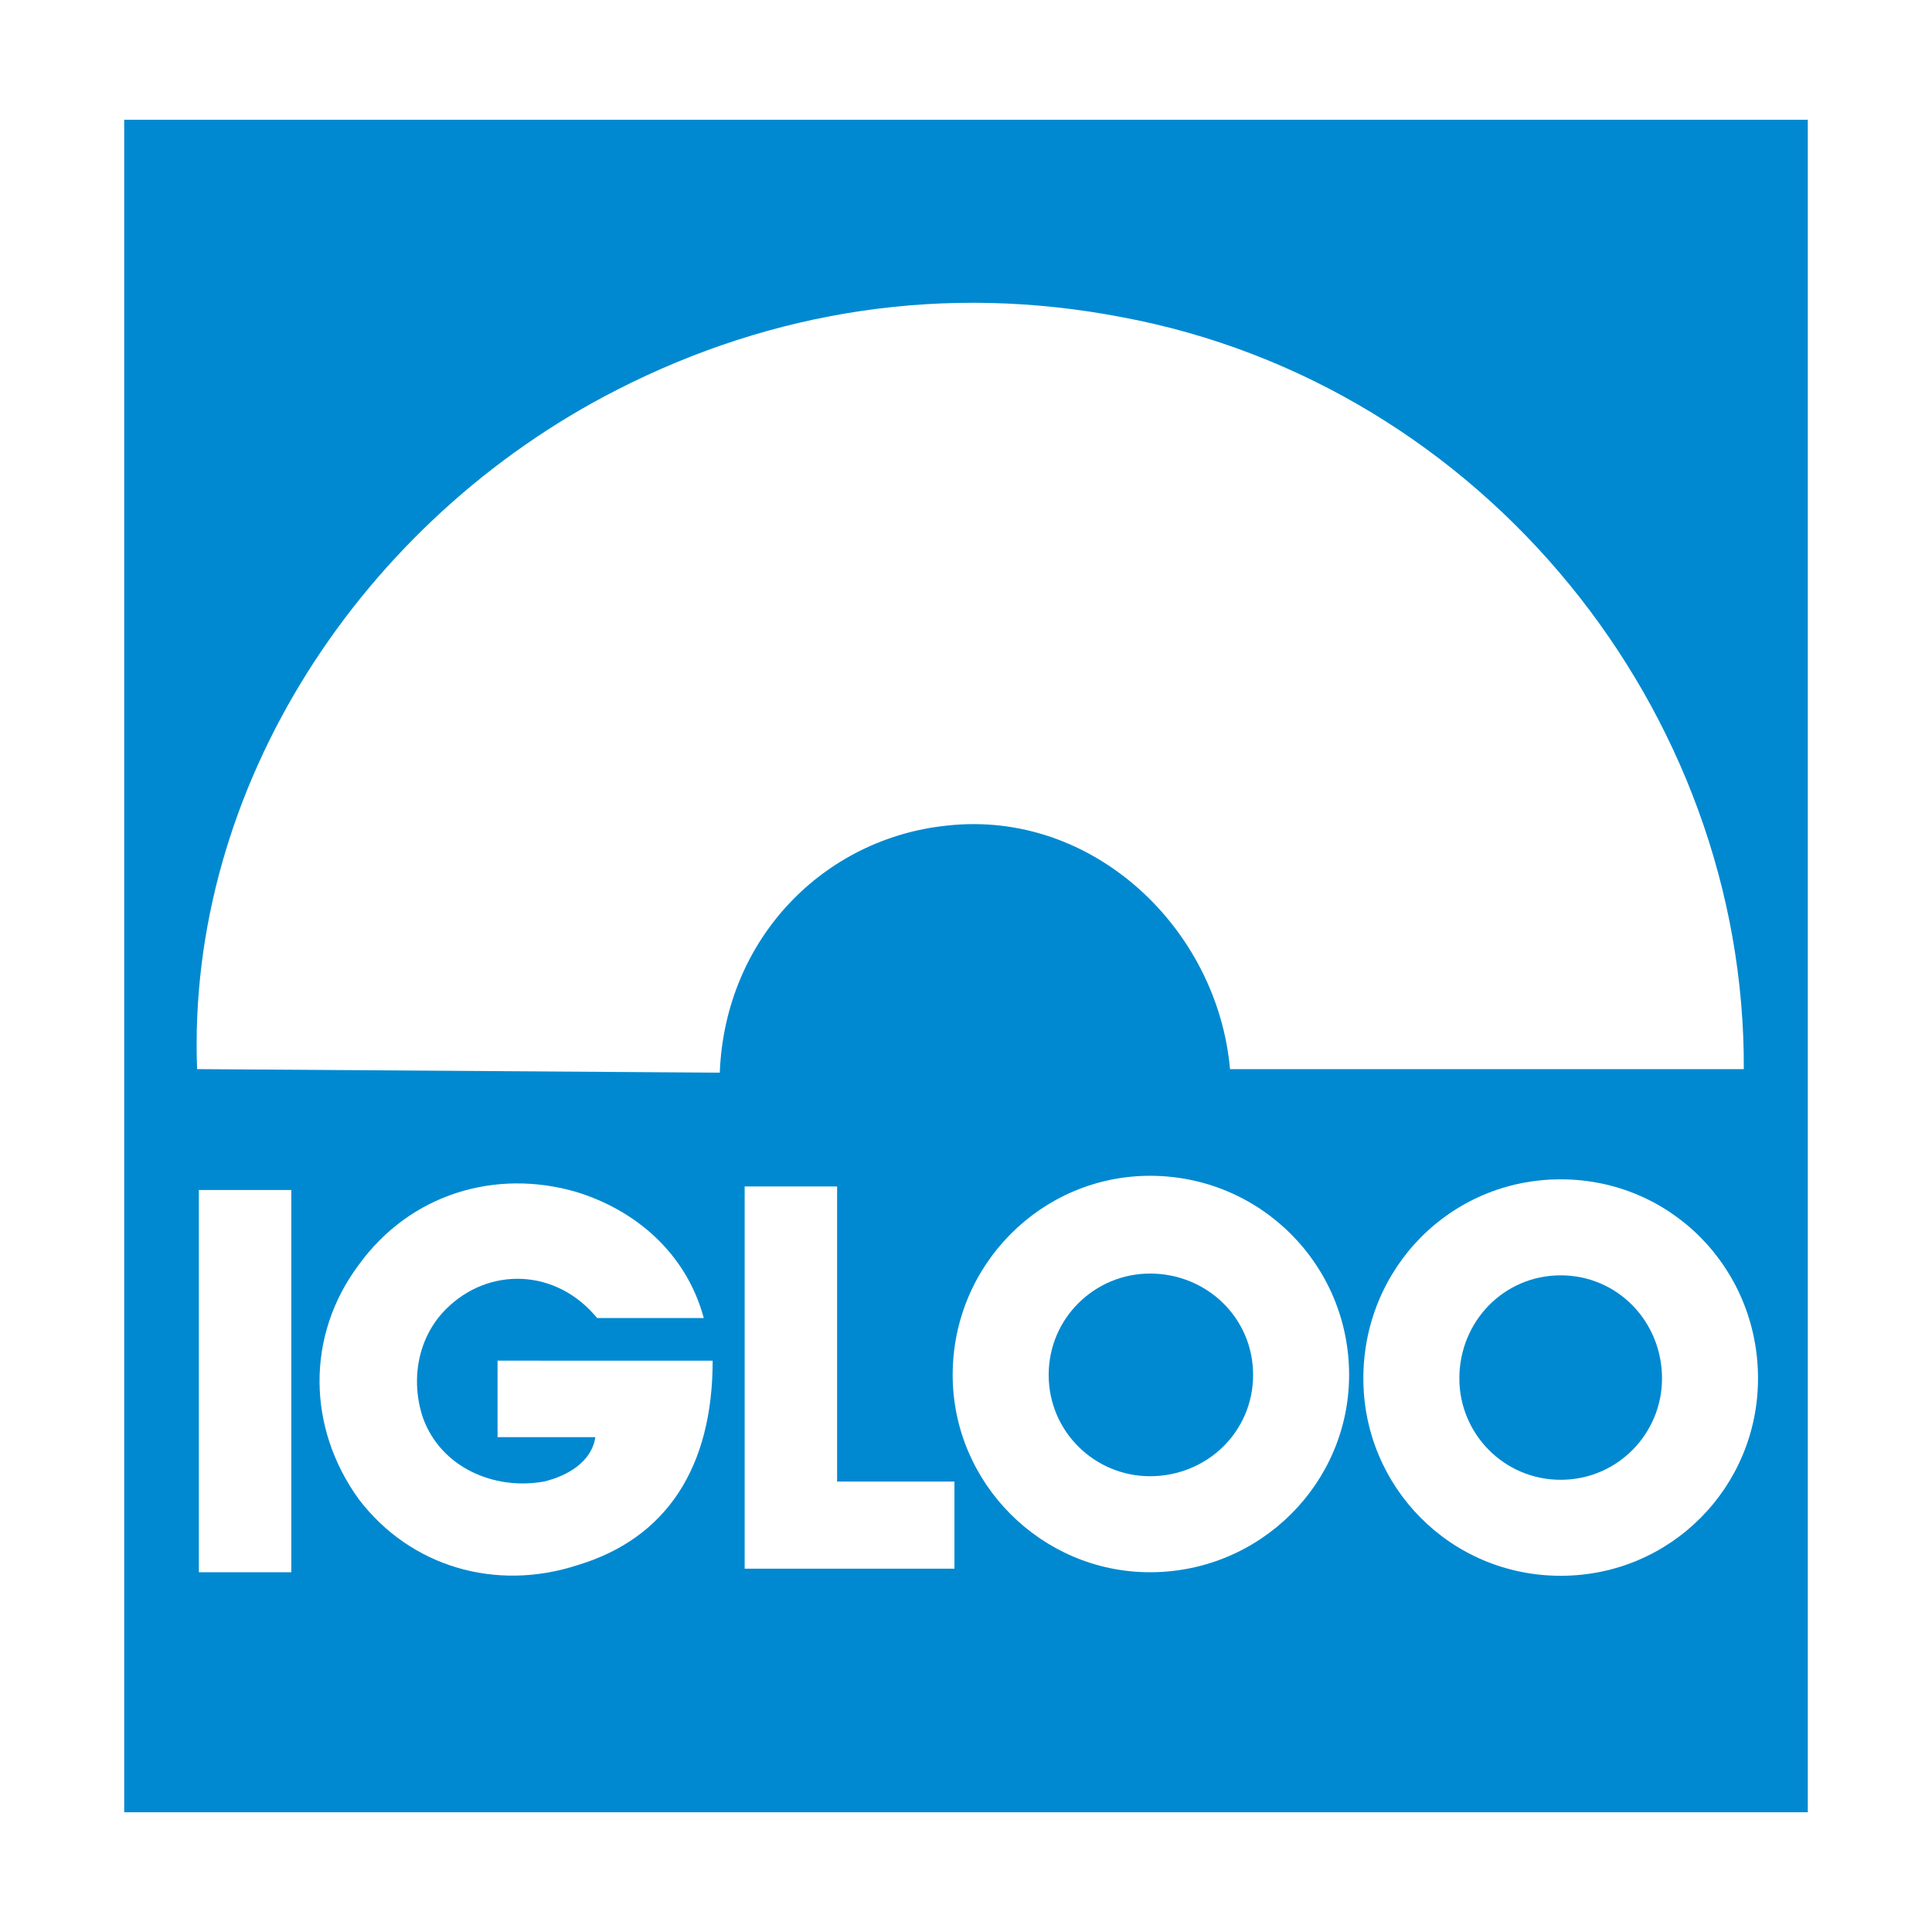
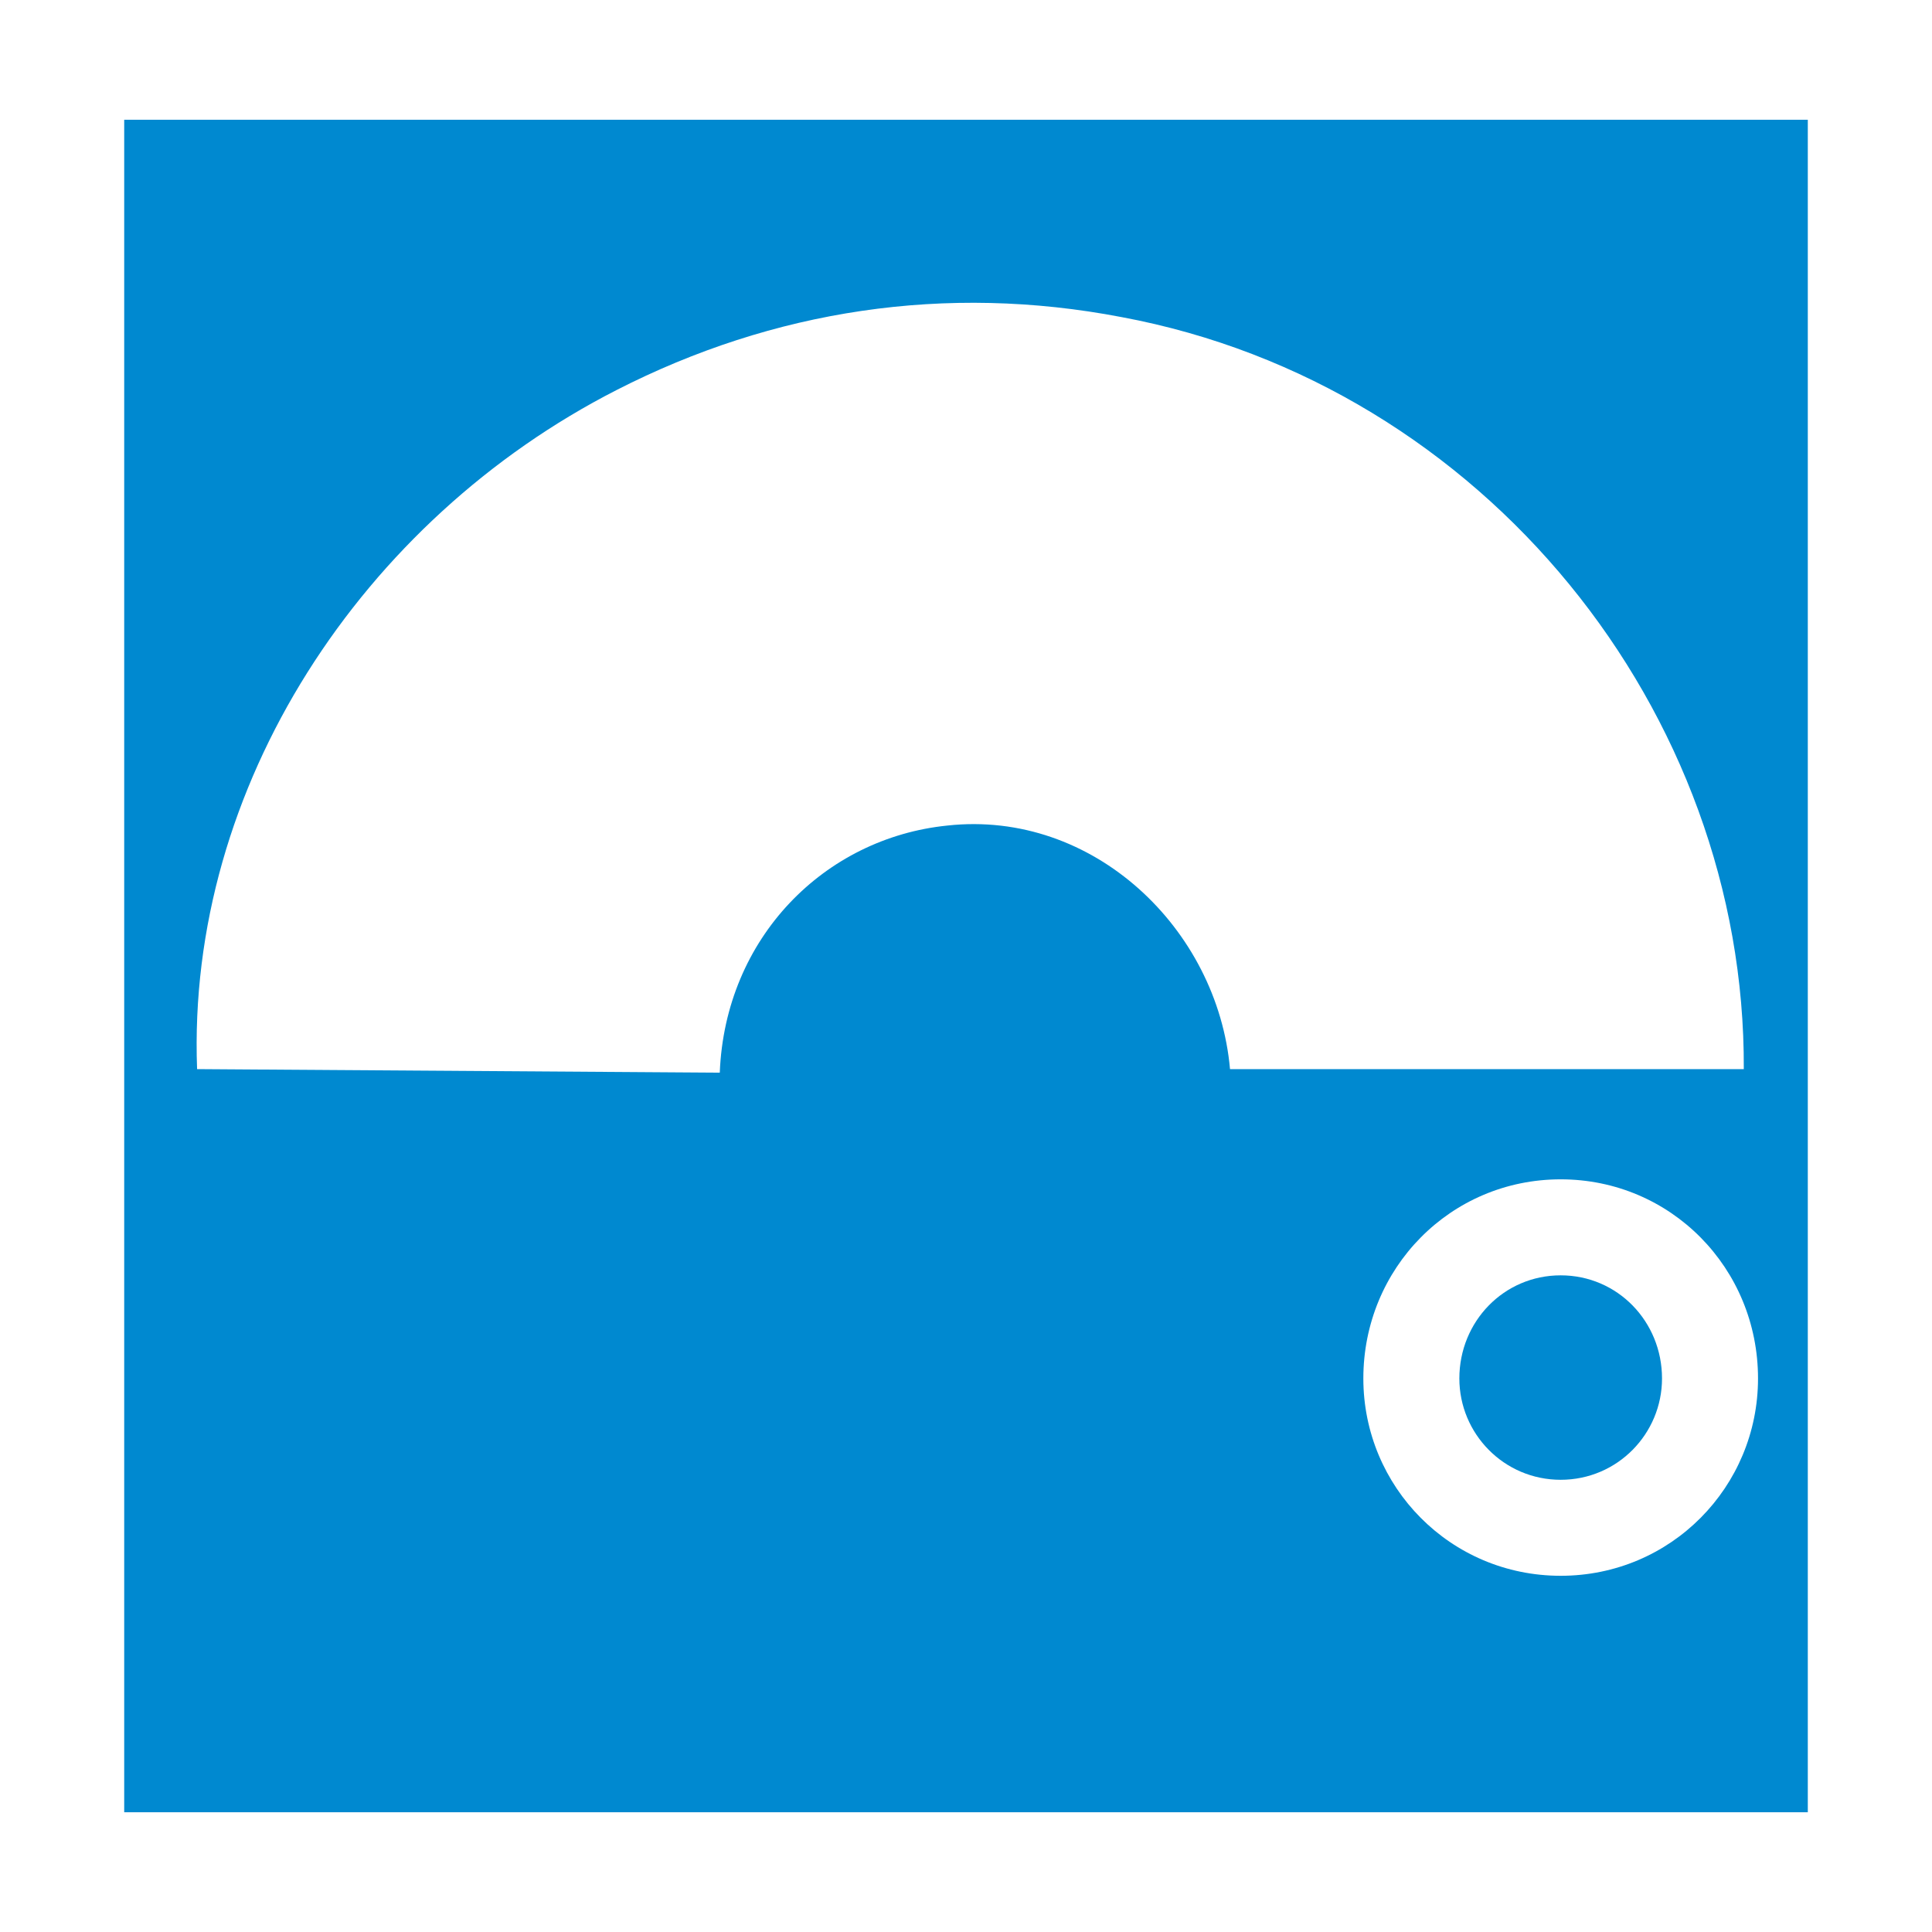
<svg xmlns="http://www.w3.org/2000/svg" version="1.0" id="Layer_1" x="0px" y="0px" width="192.756px" height="192.756px" viewBox="0 0 192.756 192.756" enable-background="new 0 0 192.756 192.756" xml:space="preserve">
  <g>
-     <polygon fill-rule="evenodd" clip-rule="evenodd" fill="#FFFFFF" points="0,0 192.756,0 192.756,192.756 0,192.756 0,0  " />
    <polygon fill-rule="evenodd" clip-rule="evenodd" fill="#0089D0" points="12.392,11.948 180.365,11.948 180.365,180.809    12.392,180.809 12.392,11.948  " />
    <path fill-rule="evenodd" clip-rule="evenodd" fill="#FFFFFF" d="M71.812,107.02c0.533-13.48,10.465-23.413,22.704-24.654   c14.545-1.597,26.961,10.288,28.203,24.301h51.26c0.178-35.653-25.896-68.29-62.08-75.03c-17.56-3.37-34.765-0.709-50.375,7.273   C36.16,51.857,18.6,78.463,19.664,106.666L71.812,107.02L71.812,107.02z" />
-     <polygon fill-rule="evenodd" clip-rule="evenodd" fill="#FFFFFF" points="19.841,118.727 29.065,118.727 29.065,156.863    19.841,156.863 19.841,118.727  " />
-     <polygon fill-rule="evenodd" clip-rule="evenodd" fill="#FFFFFF" points="74.295,118.373 83.519,118.373 83.519,147.816    95.225,147.816 95.225,156.508 74.295,156.508 74.295,118.373  " />
-     <path fill-rule="evenodd" clip-rule="evenodd" fill="#FFFFFF" d="M59.396,143.383c-0.354,2.482-2.838,3.9-5.144,4.434   c-4.967,0.887-10.288-1.42-12.062-6.385c-1.242-3.727-0.532-7.982,2.306-10.82c4.257-4.258,10.998-4.08,15.077,0.887h10.643   c-1.773-6.562-6.917-10.82-12.771-12.594c-7.982-2.307-16.496,0.178-21.64,7.271c-5.321,7.096-5.144,16.32,0,23.414   c5.144,6.74,13.658,9.223,21.817,6.562c8.869-2.66,13.48-9.756,13.48-20.398H49.64v7.629H59.396L59.396,143.383z" />
-     <path fill-rule="evenodd" clip-rule="evenodd" fill="#FFFFFF" d="M114.736,156.863c10.998,0,19.865-8.869,19.865-19.689   c0-10.998-8.867-19.865-19.865-19.865c-10.82,0-19.688,8.867-19.688,19.865C95.048,147.994,103.916,156.863,114.736,156.863   L114.736,156.863z" />
    <path fill-rule="evenodd" clip-rule="evenodd" fill="#0089D0" d="M114.736,147.283c5.676,0,10.287-4.434,10.287-10.109   s-4.611-10.111-10.287-10.111c-5.498,0-10.109,4.436-10.109,10.111S109.238,147.283,114.736,147.283L114.736,147.283z" />
-     <path fill-rule="evenodd" clip-rule="evenodd" fill="#FFFFFF" d="M155.709,157.217c10.998,0,19.689-8.869,19.689-19.688   c0-10.998-8.691-19.867-19.689-19.867c-10.996,0-19.688,8.869-19.688,19.867C136.021,148.348,144.713,157.217,155.709,157.217   L155.709,157.217z" />
+     <path fill-rule="evenodd" clip-rule="evenodd" fill="#FFFFFF" d="M155.709,157.217c10.998,0,19.689-8.869,19.689-19.688   c0-10.998-8.691-19.867-19.689-19.867c-10.996,0-19.688,8.869-19.688,19.867C136.021,148.348,144.713,157.217,155.709,157.217   L155.709,157.217" />
    <path fill-rule="evenodd" clip-rule="evenodd" fill="#0089D0" d="M155.709,147.639c5.676,0,10.111-4.611,10.111-10.109   c0-5.678-4.436-10.289-10.111-10.289s-10.109,4.611-10.109,10.289C145.6,143.027,150.033,147.639,155.709,147.639L155.709,147.639z   " />
  </g>
</svg>